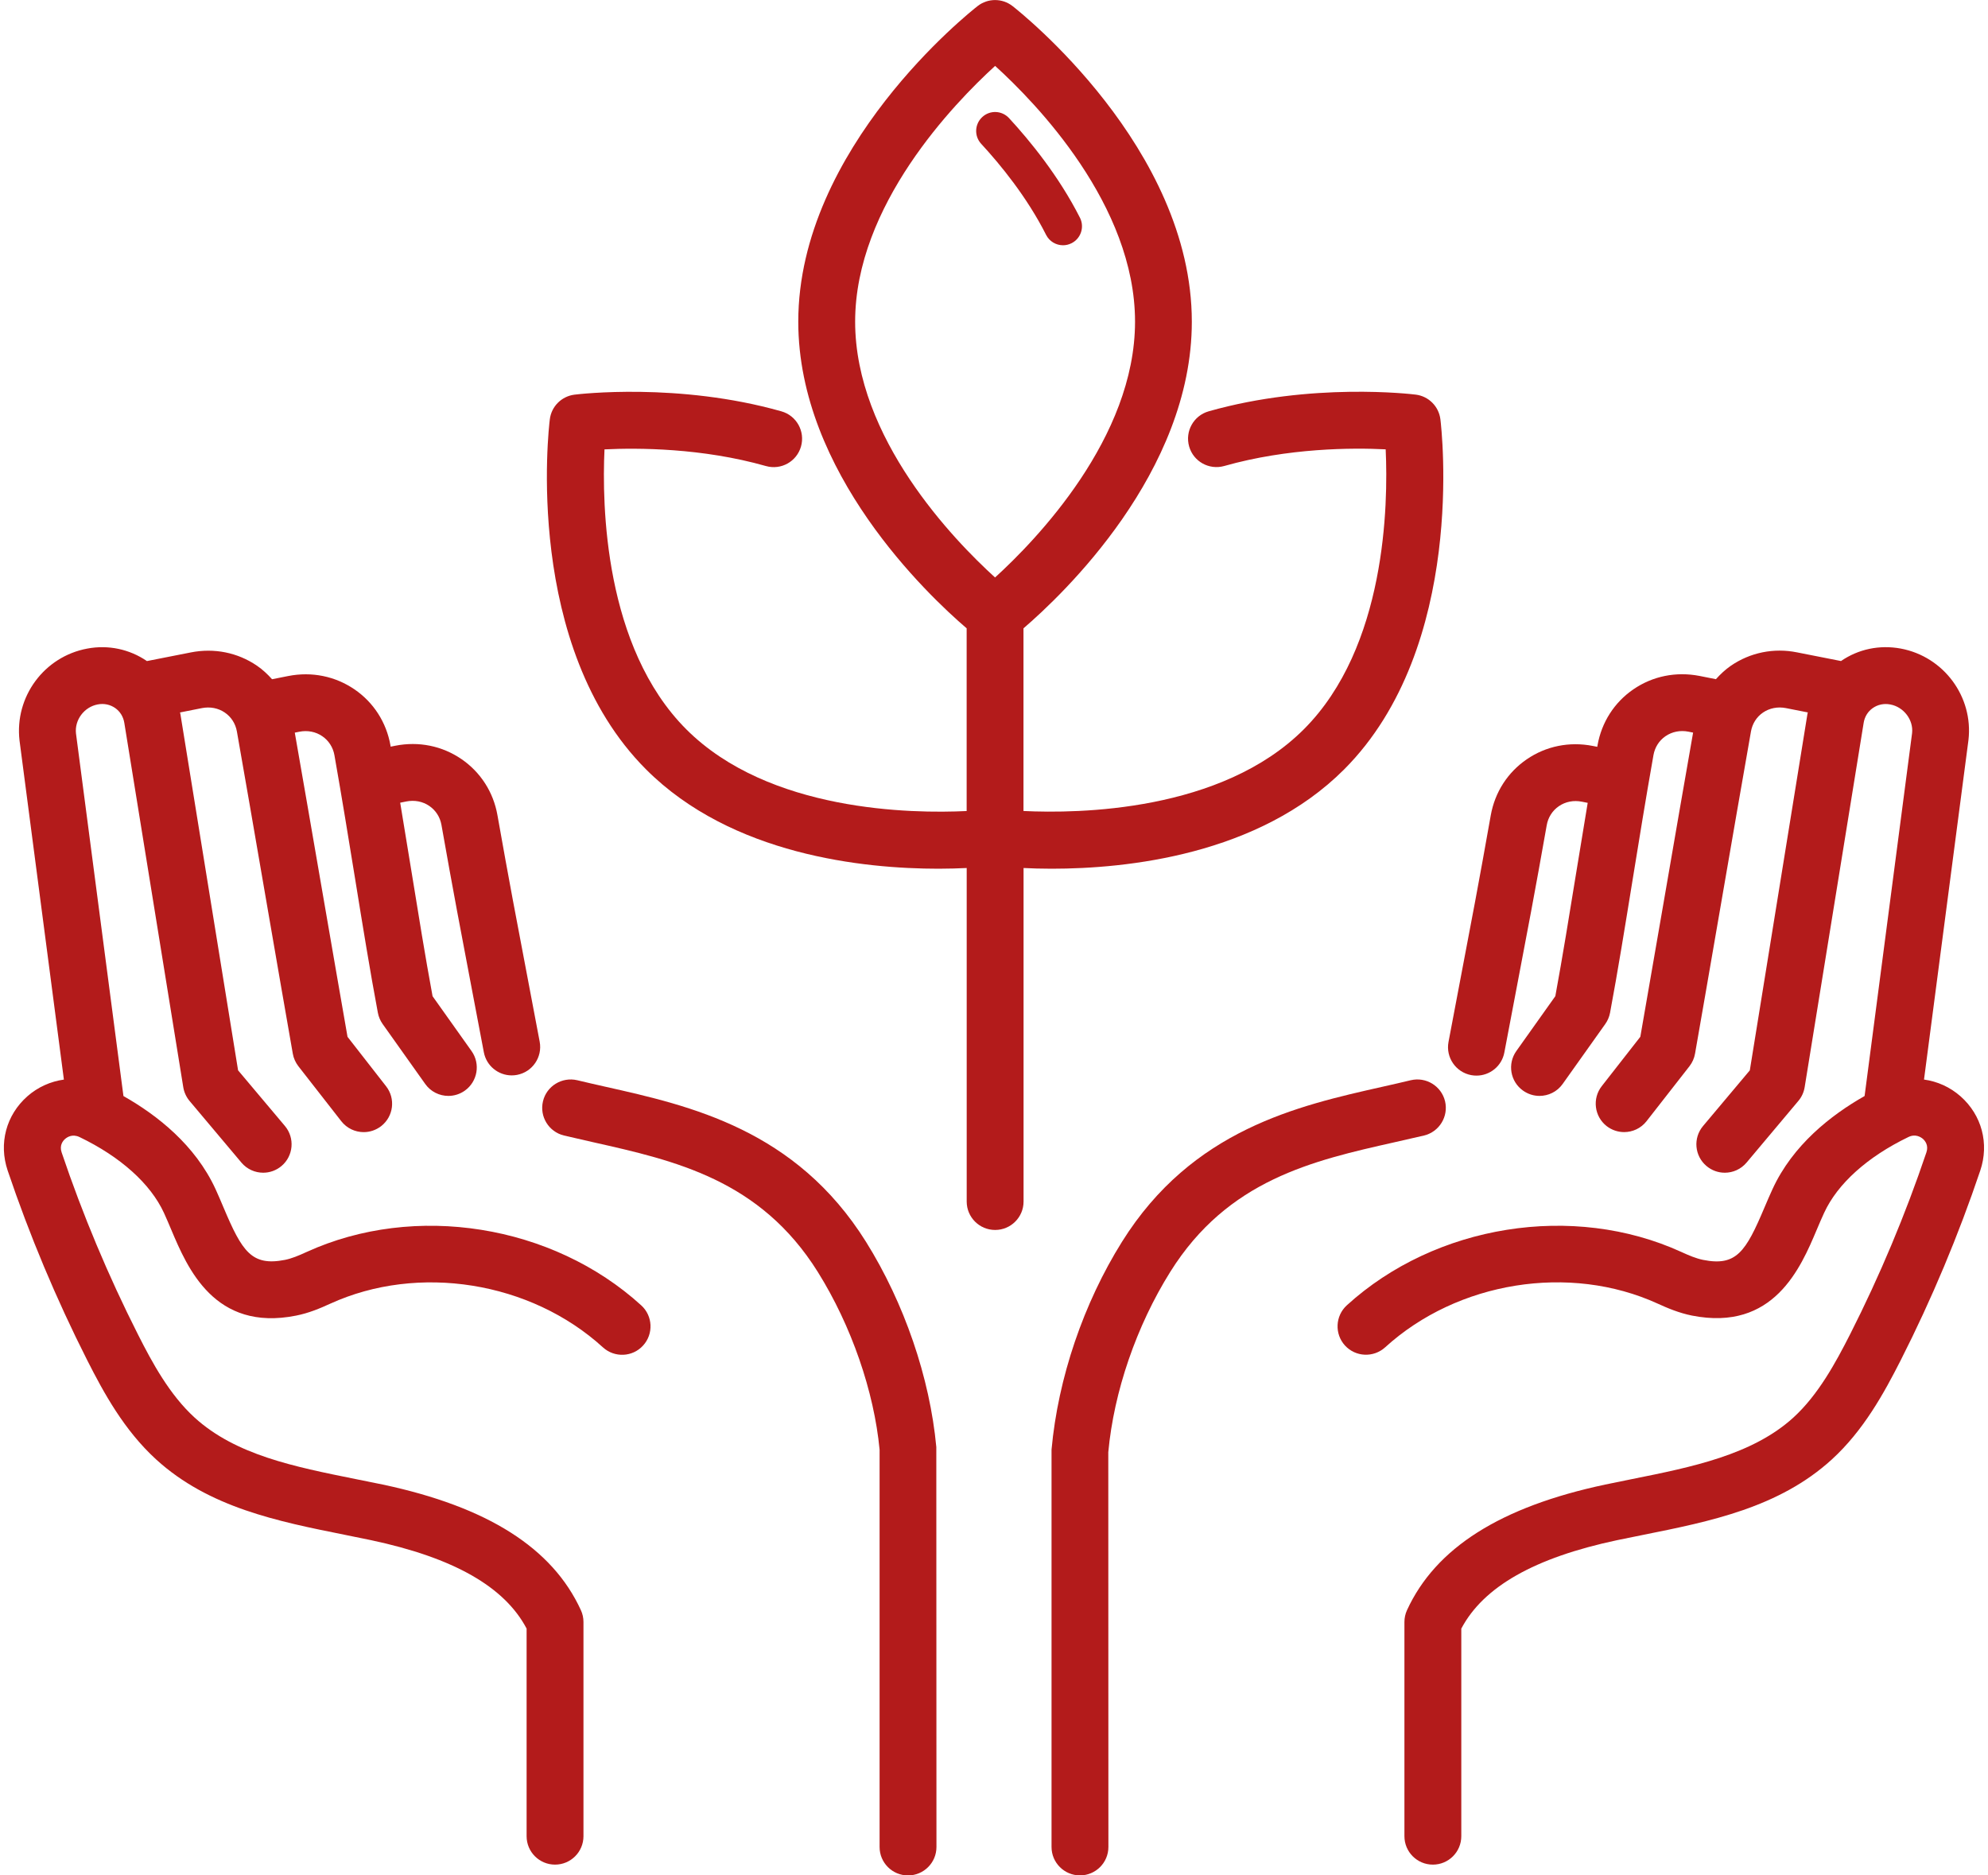
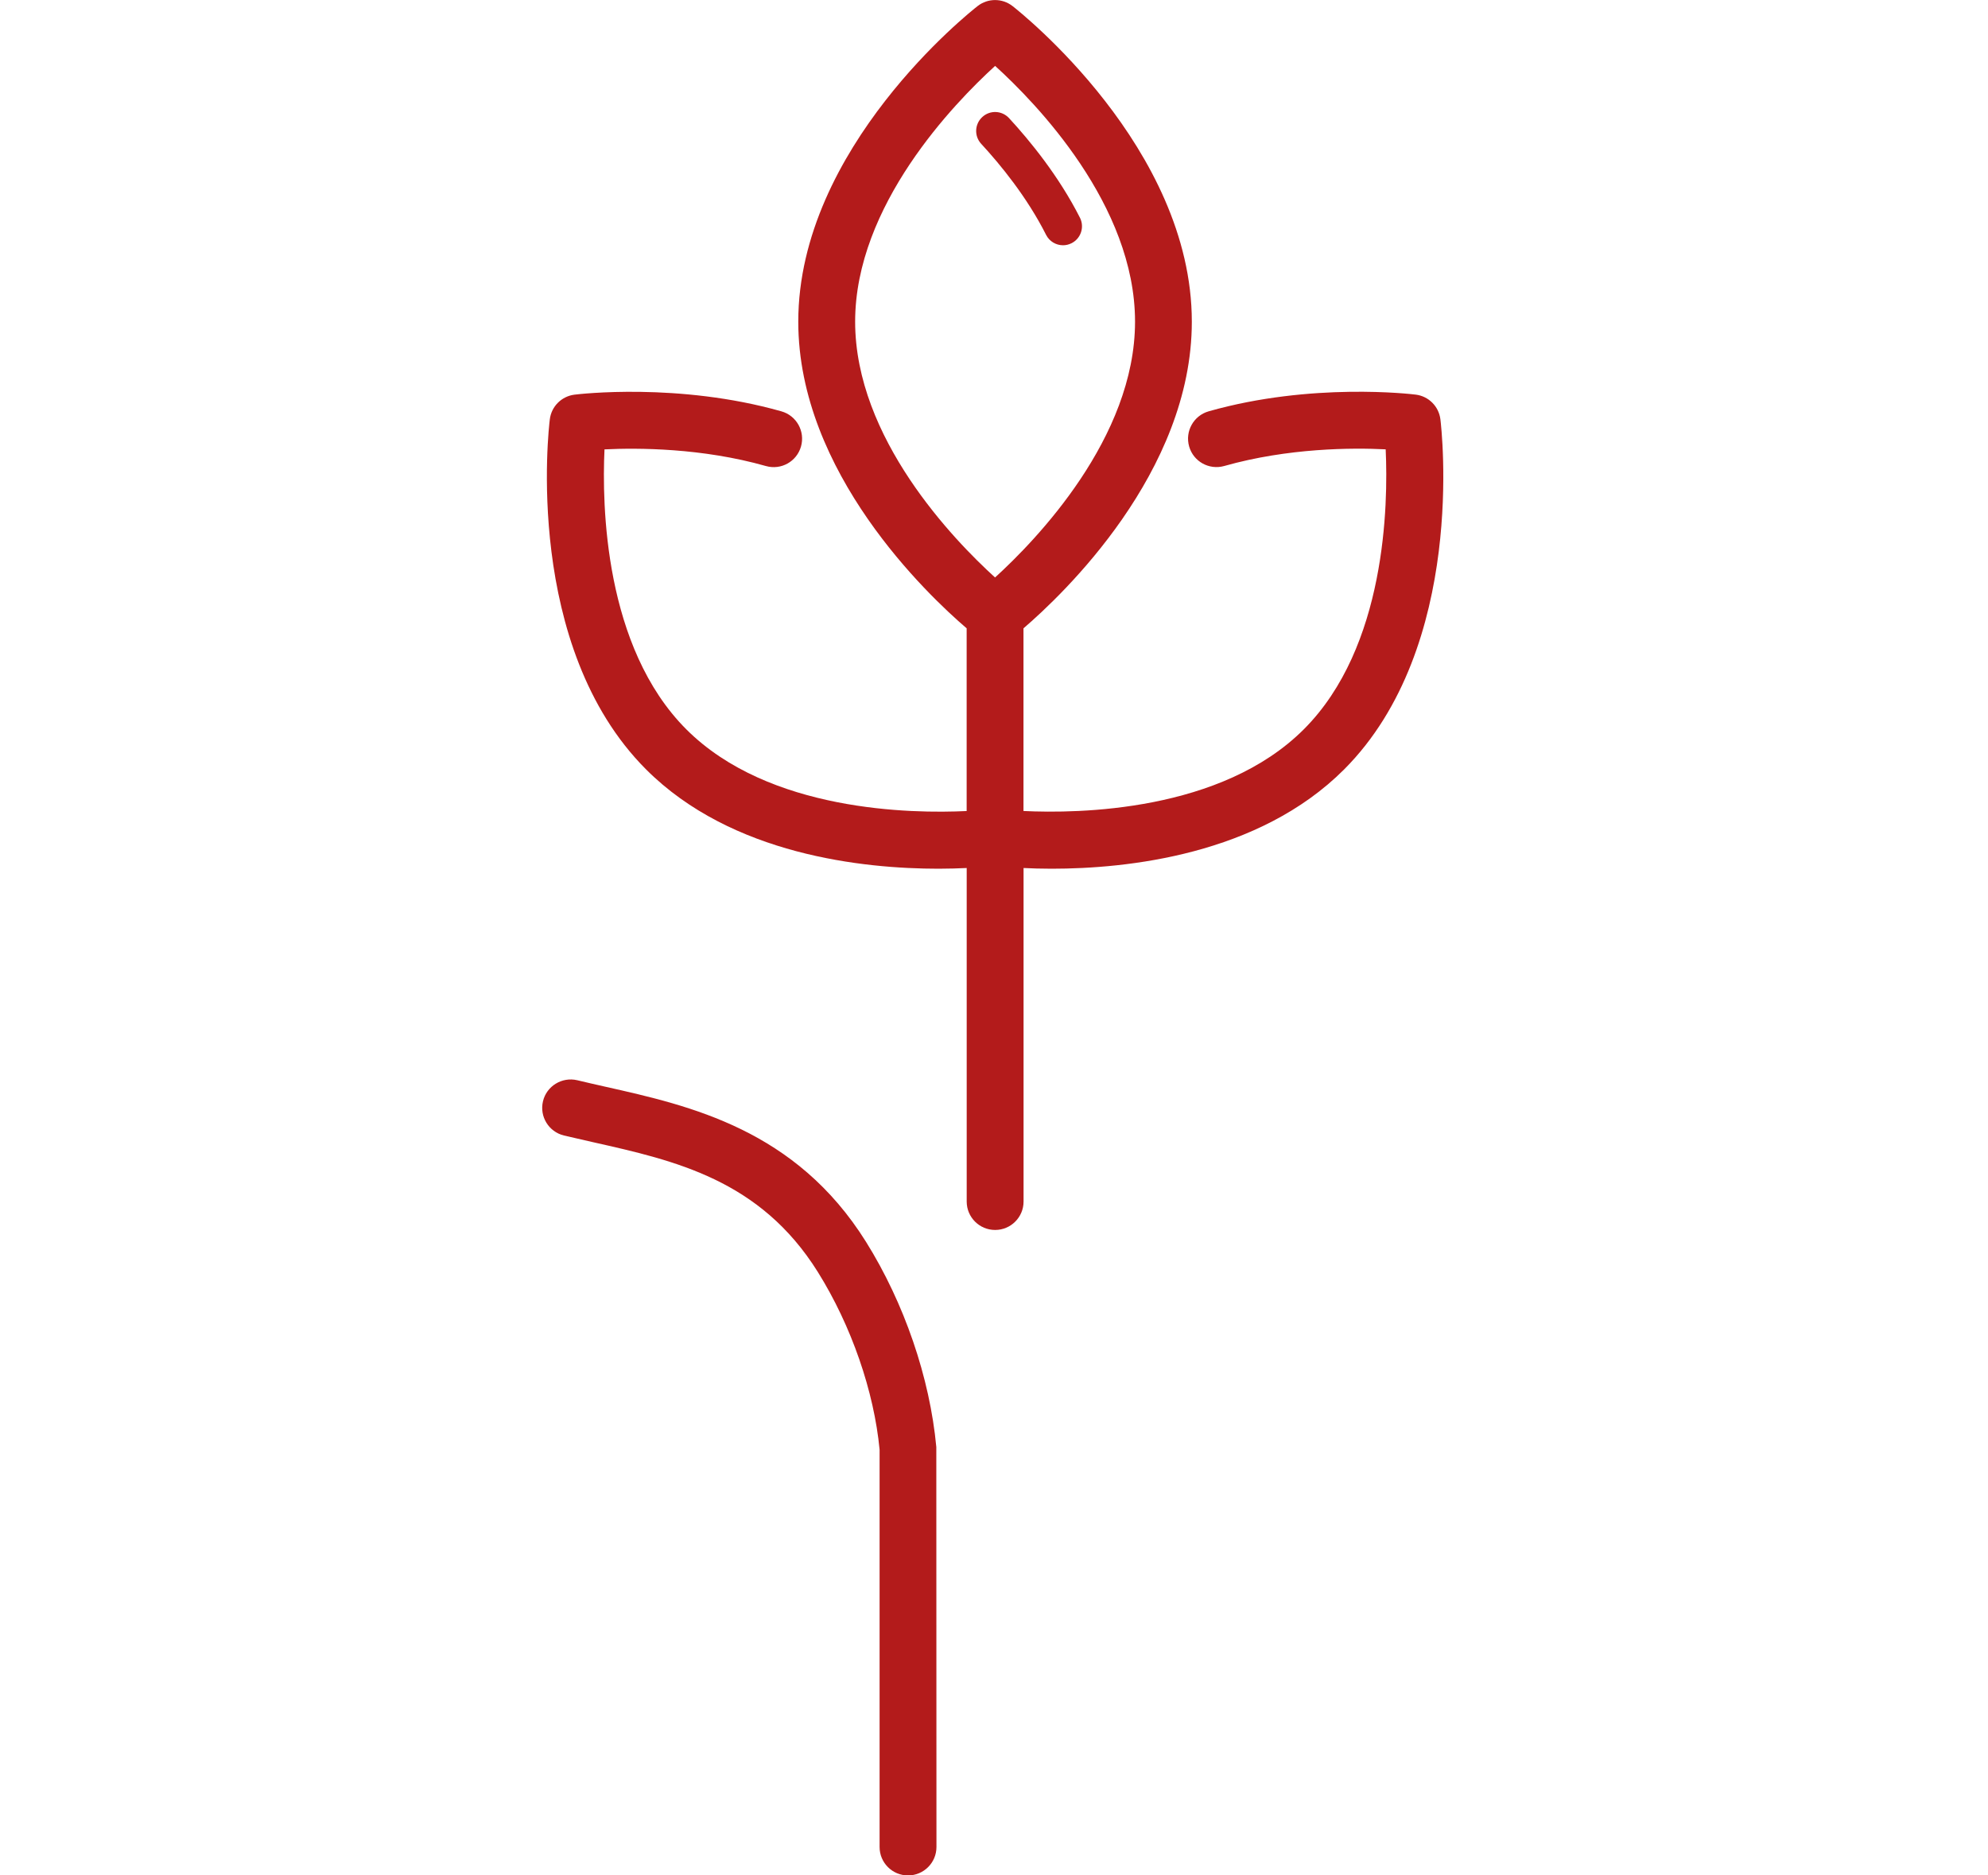
<svg xmlns="http://www.w3.org/2000/svg" version="1.1" id="Layer_1" x="0px" y="0px" viewBox="0 0 53 50" style="enable-background:new 0 0 53 50;" xml:space="preserve">
  <style type="text/css">
	.st0{fill:#B31B1B;}
</style>
  <g>
    <g>
      <path class="st0" d="M38.401,11.179c-0.043-0.345-0.314-0.616-0.658-0.658c-0.113-0.014-2.78-0.333-5.519,0.445    c-0.402,0.114-0.636,0.533-0.522,0.936c0.114,0.402,0.532,0.636,0.936,0.522c1.704-0.483,3.419-0.489,4.304-0.444    c0.069,1.478,0.01,5.272-2.181,7.463c-2.201,2.202-6.015,2.25-7.475,2.179v-4.87    c1.041-0.894,4.488-4.155,4.488-8.175c0-4.635-4.585-8.263-4.78-8.415c-0.273-0.214-0.658-0.214-0.931,0    c-0.195,0.152-4.781,3.78-4.781,8.415c0,4.02,3.447,7.282,4.489,8.175v4.871    c-1.46,0.071-5.273,0.023-7.475-2.179c-2.19-2.192-2.249-5.986-2.18-7.463c0.886-0.044,2.601-0.039,4.303,0.444    c0.404,0.115,0.822-0.119,0.936-0.522s-0.12-0.822-0.522-0.936c-2.739-0.777-5.405-0.459-5.517-0.445    c-0.345,0.043-0.616,0.314-0.658,0.658c-0.031,0.246-0.708,6.056,2.567,9.334c2.283,2.284,5.795,2.647,7.798,2.647    c0.289,0,0.531-0.009,0.749-0.019v8.892c0,0.419,0.339,0.758,0.758,0.758s0.758-0.339,0.758-0.758v-8.892    c0.218,0.011,0.46,0.019,0.749,0.019c2.002,0,5.515-0.363,7.797-2.647C39.108,17.235,38.431,11.425,38.401,11.179z     M22.798,8.576c0-3.099,2.639-5.823,3.732-6.819c1.094,0.993,3.73,3.71,3.73,6.819    c0,3.099-2.638,5.824-3.732,6.82C25.434,14.402,22.798,11.684,22.798,8.576z" />
      <path class="st0" d="M27.889,6.262c0.089,0.176,0.267,0.277,0.451,0.277c0.077,0,0.155-0.018,0.228-0.055    c0.249-0.126,0.349-0.43,0.224-0.678c-0.563-1.112-1.339-2.059-1.891-2.657    c-0.19-0.205-0.509-0.219-0.714-0.028c-0.205,0.189-0.218,0.509-0.028,0.714    C26.667,4.385,27.38,5.253,27.889,6.262z" />
    </g>
    <g>
-       <path class="st0" d="M37.965,30.274c0.406-0.098,0.657-0.507,0.56-0.914c-0.099-0.407-0.507-0.656-0.914-0.56    c-0.246,0.06-0.498,0.116-0.754,0.174c-2.26,0.508-5.073,1.14-6.945,4.134    c-1.021,1.632-1.704,3.627-1.878,5.541v10.593c0,0.419,0.339,0.758,0.758,0.758c0.419,0,0.758-0.339,0.758-0.758    l-0.003-10.524c0.149-1.617,0.751-3.368,1.651-4.807c1.537-2.458,3.803-2.968,5.993-3.46    C37.454,30.392,37.712,30.334,37.965,30.274z" />
-       <path class="st0" d="M52.268,29.229c-0.28-0.247-0.619-0.398-0.974-0.447l1.185-9.051    c0.134-1.156-0.66-2.227-1.807-2.44c-0.566-0.104-1.128,0.015-1.591,0.333l-1.171-0.231    c-0.621-0.125-1.248,0.003-1.763,0.355c-0.151,0.103-0.281,0.227-0.401,0.36l-0.437-0.087    c-0.626-0.121-1.248,0.004-1.763,0.357c-0.509,0.349-0.847,0.879-0.956,1.491    c-0.003,0.014-0.005,0.028-0.007,0.042l-0.117-0.023c-0.626-0.123-1.25,0.004-1.763,0.356    c-0.509,0.348-0.849,0.878-0.959,1.491c-0.304,1.721-0.542,2.97-0.785,4.24l-0.342,1.805    c-0.077,0.411,0.194,0.807,0.605,0.884c0.047,0.009,0.094,0.013,0.141,0.013c0.357,0,0.676-0.254,0.743-0.618    l0.342-1.8c0.244-1.277,0.484-2.532,0.788-4.26c0.037-0.208,0.152-0.388,0.323-0.505    c0.176-0.121,0.393-0.164,0.614-0.12l0.155,0.031c-0.104,0.623-0.204,1.236-0.301,1.829    c-0.19,1.173-0.371,2.285-0.562,3.325l-1.039,1.462c-0.243,0.342-0.163,0.814,0.178,1.056    c0.134,0.095,0.287,0.141,0.438,0.141c0.237,0,0.471-0.11,0.618-0.318l1.136-1.598    c0.064-0.09,0.107-0.192,0.128-0.301c0.205-1.097,0.396-2.277,0.598-3.524c0.173-1.067,0.354-2.185,0.559-3.344    c0.037-0.209,0.151-0.389,0.321-0.505c0.176-0.121,0.394-0.164,0.611-0.121l0.125,0.025    c-0.199,1.13-0.502,2.883-0.79,4.553c-0.24,1.387-0.469,2.711-0.617,3.557l-1.029,1.317    c-0.257,0.33-0.198,0.806,0.131,1.064c0.139,0.107,0.303,0.16,0.466,0.16c0.226,0,0.449-0.1,0.598-0.291    l1.145-1.466c0.076-0.099,0.127-0.213,0.148-0.336c0.146-0.829,0.392-2.251,0.65-3.747    c0.313-1.816,0.646-3.74,0.841-4.842c0.037-0.208,0.15-0.387,0.32-0.503    c0.177-0.12,0.393-0.162,0.613-0.119l0.583,0.115c-0.002,0.011-0.007,0.022-0.009,0.033L46.65,28.537    l-1.247,1.484c-0.269,0.32-0.228,0.798,0.093,1.067c0.142,0.119,0.314,0.178,0.487,0.178    c0.216,0,0.43-0.092,0.58-0.27l1.381-1.644c0.088-0.104,0.146-0.231,0.168-0.366l1.573-9.714    c0.026-0.163,0.112-0.303,0.243-0.394c0.133-0.093,0.299-0.129,0.468-0.096    c0.36,0.067,0.62,0.414,0.58,0.764l-1.266,9.675c-0.9,0.511-1.913,1.306-2.454,2.48    c-0.074,0.16-0.145,0.327-0.217,0.496c-0.496,1.174-0.747,1.571-1.634,1.393    c-0.187-0.037-0.389-0.123-0.58-0.211c-2.883-1.318-6.554-0.732-8.919,1.422    c-0.308,0.282-0.331,0.761-0.05,1.071c0.284,0.31,0.762,0.329,1.071,0.05    c1.93-1.759,4.921-2.238,7.267-1.166c0.26,0.119,0.572,0.251,0.915,0.319    c2.175,0.429,2.896-1.271,3.325-2.288c0.065-0.153,0.129-0.305,0.197-0.451c0.357-0.777,1.156-1.495,2.246-2.021    c0.19-0.094,0.335,0.004,0.388,0.049c0.061,0.055,0.155,0.174,0.093,0.359c-0.559,1.658-1.243,3.29-2.034,4.85    c-0.385,0.758-0.851,1.617-1.512,2.22c-1.094,0.997-2.721,1.324-4.293,1.639l-0.723,0.148    c-2.794,0.593-4.522,1.688-5.285,3.348c-0.046,0.1-0.069,0.207-0.069,0.316v5.711    c0,0.419,0.339,0.758,0.758,0.758c0.419,0,0.758-0.339,0.758-0.758V43.421c0.591-1.118,1.952-1.89,4.153-2.358    l0.708-0.144c1.774-0.356,3.609-0.725,5.014-2.005c0.85-0.775,1.397-1.776,1.843-2.654    c0.824-1.626,1.537-3.326,2.118-5.052C53.036,30.489,52.835,29.73,52.268,29.229z" />
-     </g>
+       </g>
    <g>
      <path class="st0" d="M24.962,38.579c-0.171-1.844-0.854-3.838-1.874-5.47c-1.873-2.995-4.685-3.628-6.945-4.135    c-0.255-0.058-0.507-0.114-0.754-0.174c-0.405-0.095-0.816,0.154-0.913,0.56    c-0.098,0.407,0.153,0.816,0.56,0.914c0.253,0.06,0.511,0.118,0.774,0.178    c2.191,0.492,4.456,1.002,5.993,3.46c0.899,1.439,1.5,3.191,1.647,4.738v10.593    c0,0.419,0.339,0.758,0.758,0.758c0.418,0,0.758-0.339,0.758-0.758L24.962,38.579z" />
-       <path class="st0" d="M8.172,33.38c-0.219,0.101-0.401,0.175-0.576,0.21c-0.888,0.173-1.14-0.221-1.636-1.395    c-0.071-0.168-0.141-0.334-0.214-0.493c-0.542-1.175-1.555-1.97-2.455-2.48L2.026,19.557    c-0.042-0.361,0.218-0.709,0.579-0.776c0.166-0.033,0.333,0.003,0.467,0.097c0.129,0.091,0.215,0.23,0.242,0.393    l1.572,9.715c0.022,0.135,0.08,0.262,0.168,0.367l1.383,1.644c0.15,0.178,0.365,0.269,0.58,0.269    c0.172,0,0.345-0.059,0.487-0.178c0.32-0.269,0.361-0.748,0.092-1.068l-1.249-1.484l-1.539-9.507    c-0.002-0.012-0.007-0.022-0.009-0.034l0.584-0.116c0.217-0.042,0.435-0.002,0.612,0.12    c0.17,0.116,0.284,0.295,0.321,0.505c0.182,1.03,0.485,2.782,0.779,4.491c0.28,1.621,0.553,3.204,0.711,4.097    c0.021,0.122,0.073,0.236,0.148,0.334l1.144,1.466c0.149,0.191,0.372,0.292,0.598,0.292    c0.163,0,0.327-0.053,0.466-0.16c0.33-0.258,0.389-0.733,0.131-1.063l-1.028-1.318    c-0.161-0.916-0.416-2.394-0.677-3.905c-0.27-1.563-0.544-3.154-0.729-4.205l0.121-0.024    c0.219-0.044,0.437-0.001,0.613,0.12c0.171,0.117,0.286,0.297,0.323,0.505    c0.202,1.146,0.381,2.251,0.553,3.307c0.204,1.261,0.397,2.453,0.605,3.561c0.02,0.107,0.064,0.21,0.127,0.299    l1.135,1.598c0.147,0.208,0.381,0.319,0.618,0.319c0.152,0,0.305-0.046,0.438-0.14    c0.341-0.243,0.421-0.716,0.179-1.056l-1.039-1.462c-0.194-1.05-0.376-2.175-0.568-3.361    c-0.095-0.584-0.193-1.186-0.295-1.798l0.163-0.033c0.221-0.043,0.438-0.001,0.614,0.12    c0.171,0.117,0.286,0.296,0.323,0.505c0.305,1.728,0.544,2.983,0.788,4.26l0.342,1.8    c0.068,0.364,0.386,0.618,0.743,0.618c0.046,0,0.093-0.004,0.141-0.013c0.411-0.077,0.682-0.473,0.605-0.884    l-0.342-1.805c-0.243-1.271-0.481-2.52-0.785-4.24c-0.109-0.613-0.45-1.142-0.959-1.491    c-0.513-0.351-1.137-0.479-1.763-0.356l-0.124,0.025c-0.002-0.013-0.004-0.024-0.006-0.037    c-0.109-0.613-0.45-1.143-0.959-1.491c-0.515-0.351-1.138-0.478-1.763-0.356l-0.434,0.086    c-0.12-0.133-0.251-0.257-0.402-0.36c-0.515-0.352-1.14-0.477-1.762-0.355l-1.172,0.231    c-0.466-0.318-1.03-0.438-1.59-0.333c-1.148,0.212-1.941,1.283-1.807,2.45l1.183,9.041    c-0.353,0.049-0.693,0.199-0.973,0.445c-0.567,0.501-0.769,1.259-0.526,1.98    c0.583,1.727,1.296,3.427,2.118,5.051c0.443,0.875,0.987,1.873,1.844,2.655c1.404,1.279,3.24,1.648,5.016,2.004    l0.706,0.144c2.202,0.468,3.562,1.24,4.151,2.358v5.535c0,0.419,0.339,0.758,0.758,0.758    s0.758-0.339,0.758-0.758v-5.711c0-0.109-0.023-0.217-0.069-0.315c-0.76-1.66-2.488-2.755-5.283-3.349L9.483,39.434    c-1.645-0.331-3.2-0.643-4.294-1.639c-0.667-0.609-1.131-1.464-1.512-2.219c-0.79-1.561-1.474-3.193-2.034-4.852    c-0.063-0.185,0.031-0.305,0.093-0.359c0.052-0.045,0.192-0.142,0.386-0.049    c1.092,0.526,1.891,1.244,2.249,2.021c0.066,0.144,0.13,0.295,0.194,0.447c0.43,1.019,1.153,2.725,3.327,2.292    c0.339-0.067,0.639-0.193,0.911-0.318c2.351-1.073,5.342-0.595,7.272,1.165c0.308,0.28,0.788,0.261,1.07-0.05    c0.282-0.309,0.26-0.789-0.05-1.071C14.729,32.647,11.06,32.061,8.172,33.38z" />
    </g>
  </g>
</svg>